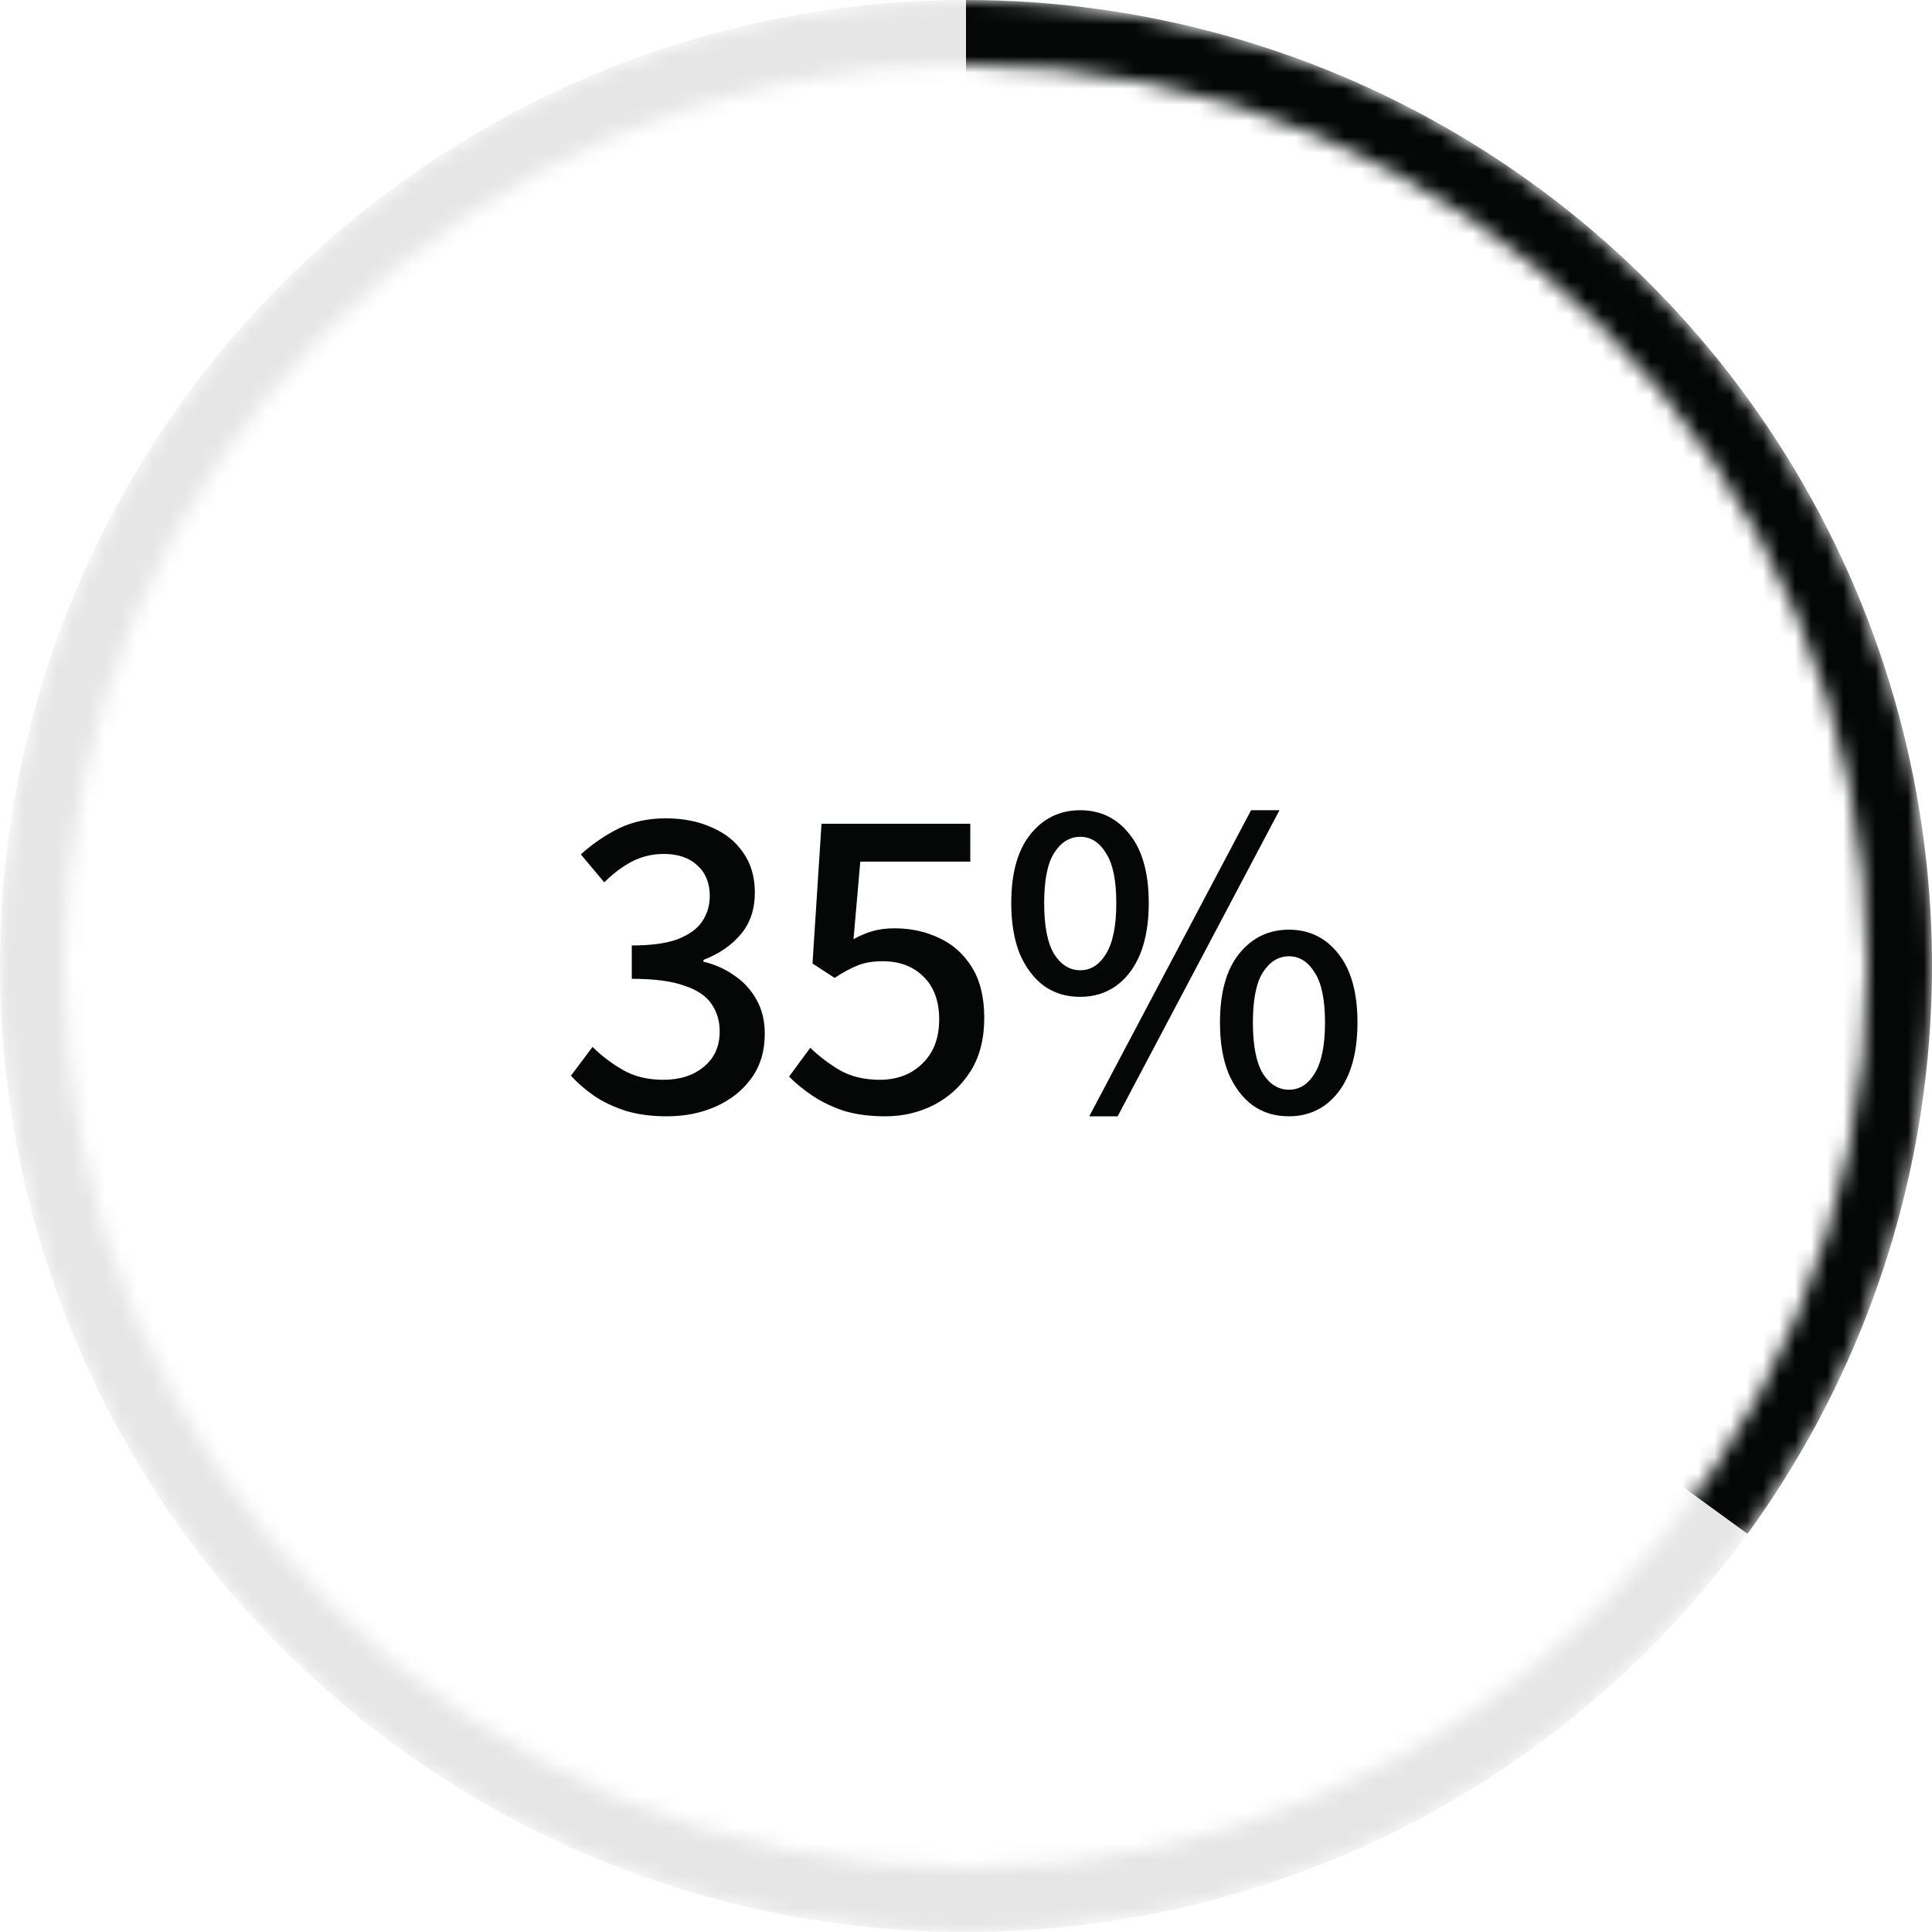
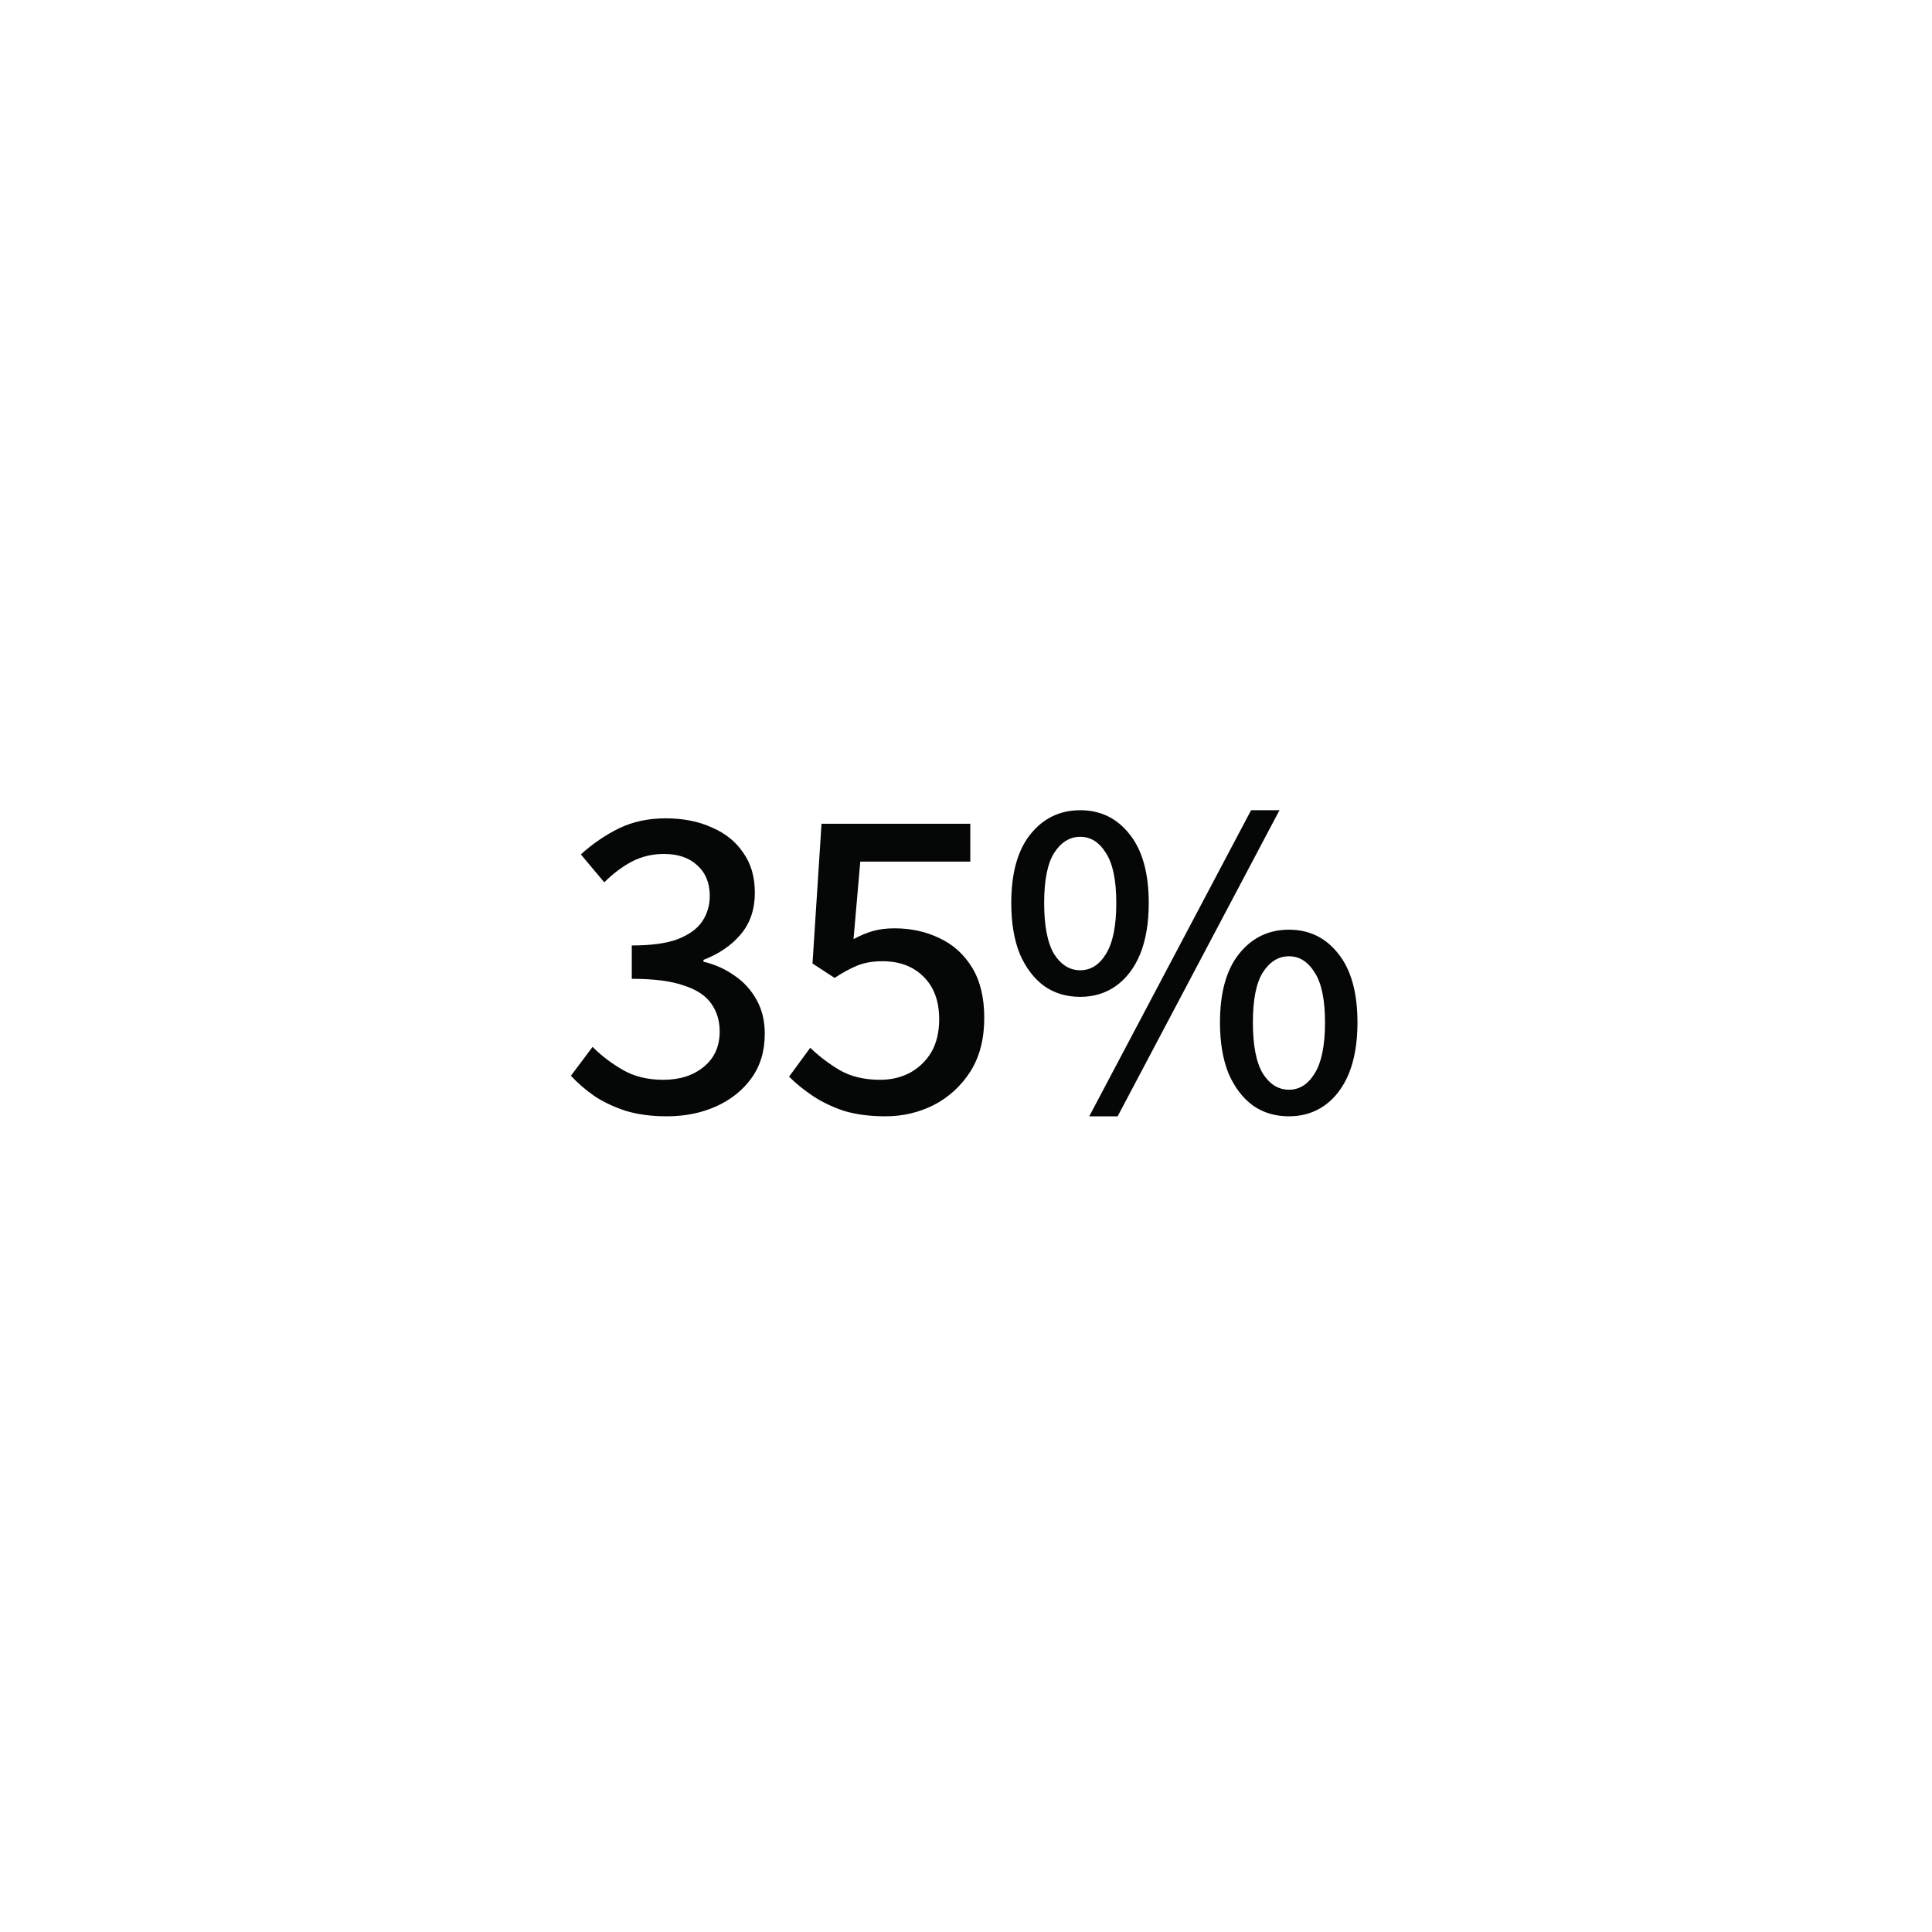
<svg xmlns="http://www.w3.org/2000/svg" width="120" height="120" viewBox="0 0 120 120" fill="none">
  <mask id="mask0_61_1130" style="mask-type:alpha" maskUnits="userSpaceOnUse" x="0" y="0" width="120" height="120">
-     <path fill-rule="evenodd" clip-rule="evenodd" d="M60 120C93.137 120 120 93.137 120 60C120 26.863 93.137 0 60 0C26.863 0 0 26.863 0 60C0 93.137 26.863 120 60 120ZM60 116C90.928 116 116 90.928 116 60C116 29.072 90.928 4 60 4C29.072 4 4 29.072 4 60C4 90.928 29.072 116 60 116Z" fill="#D9D9D9" />
+     <path fill-rule="evenodd" clip-rule="evenodd" d="M60 120C93.137 120 120 93.137 120 60C120 26.863 93.137 0 60 0C26.863 0 0 26.863 0 60C0 93.137 26.863 120 60 120ZC90.928 116 116 90.928 116 60C116 29.072 90.928 4 60 4C29.072 4 4 29.072 4 60C4 90.928 29.072 116 60 116Z" fill="#D9D9D9" />
  </mask>
  <g mask="url(#mask0_61_1130)">
-     <circle cx="60" cy="60" r="60" fill="#050606" fill-opacity="0.1" />
-     <path d="M60 0C71.065 1.31953e-07 81.915 3.06 91.35 8.842C100.785 14.623 108.437 22.901 113.46 32.761C118.484 42.62 120.683 53.676 119.815 64.707C118.947 75.739 115.045 86.315 108.541 95.267L60 60V0Z" fill="#050606" />
-   </g>
+     </g>
  <path d="M41.425 69.336C40.473 69.336 39.624 69.224 38.877 69C38.13 68.757 37.477 68.449 36.917 68.076C36.357 67.684 35.872 67.264 35.461 66.816L36.805 65.024C37.346 65.565 37.972 66.041 38.681 66.452C39.391 66.863 40.23 67.068 41.201 67.068C42.228 67.068 43.068 66.797 43.721 66.256C44.374 65.715 44.701 64.987 44.701 64.072C44.701 63.419 44.533 62.849 44.197 62.364C43.861 61.86 43.292 61.477 42.489 61.216C41.705 60.936 40.623 60.796 39.241 60.796V58.724C40.455 58.724 41.407 58.593 42.097 58.332C42.806 58.052 43.31 57.688 43.609 57.24C43.926 56.773 44.085 56.241 44.085 55.644C44.085 54.841 43.824 54.207 43.301 53.74C42.797 53.273 42.106 53.04 41.229 53.04C40.52 53.04 39.857 53.199 39.241 53.516C38.644 53.833 38.075 54.263 37.533 54.804L36.077 53.068C36.824 52.396 37.617 51.855 38.457 51.444C39.316 51.033 40.277 50.828 41.341 50.828C42.424 50.828 43.376 51.015 44.197 51.388C45.037 51.743 45.691 52.265 46.157 52.956C46.642 53.628 46.885 54.459 46.885 55.448C46.885 56.475 46.596 57.333 46.017 58.024C45.438 58.715 44.664 59.247 43.693 59.62V59.732C44.403 59.9 45.047 60.189 45.625 60.6C46.204 60.992 46.661 61.496 46.997 62.112C47.333 62.709 47.501 63.409 47.501 64.212C47.501 65.295 47.221 66.219 46.661 66.984C46.12 67.731 45.392 68.309 44.477 68.72C43.562 69.131 42.545 69.336 41.425 69.336ZM55.002 69.336C54.031 69.336 53.173 69.224 52.426 69C51.698 68.757 51.054 68.449 50.494 68.076C49.934 67.703 49.439 67.301 49.01 66.872L50.326 65.08C50.867 65.603 51.483 66.069 52.174 66.48C52.865 66.872 53.695 67.068 54.666 67.068C55.357 67.068 55.982 66.919 56.542 66.62C57.102 66.303 57.541 65.873 57.858 65.332C58.175 64.772 58.334 64.1 58.334 63.316C58.334 62.177 58.007 61.291 57.354 60.656C56.719 60.021 55.87 59.704 54.806 59.704C54.227 59.704 53.723 59.788 53.294 59.956C52.865 60.124 52.379 60.385 51.838 60.74L50.466 59.844L51.026 51.164H60.266V53.516H53.434L53.014 58.332C53.425 58.108 53.826 57.94 54.218 57.828C54.61 57.716 55.058 57.66 55.562 57.66C56.589 57.66 57.522 57.865 58.362 58.276C59.202 58.668 59.874 59.275 60.378 60.096C60.882 60.917 61.134 61.963 61.134 63.232C61.134 64.539 60.845 65.649 60.266 66.564C59.687 67.46 58.931 68.151 57.998 68.636C57.065 69.103 56.066 69.336 55.002 69.336ZM67.095 61.916C66.236 61.916 65.489 61.692 64.855 61.244C64.22 60.777 63.716 60.115 63.343 59.256C62.988 58.379 62.811 57.324 62.811 56.092C62.811 54.244 63.203 52.825 63.987 51.836C64.789 50.828 65.825 50.324 67.095 50.324C68.364 50.324 69.391 50.828 70.175 51.836C70.959 52.825 71.351 54.244 71.351 56.092C71.351 57.324 71.173 58.379 70.819 59.256C70.464 60.115 69.96 60.777 69.307 61.244C68.672 61.692 67.935 61.916 67.095 61.916ZM67.095 60.264C67.748 60.264 68.28 59.928 68.691 59.256C69.12 58.565 69.335 57.511 69.335 56.092C69.335 54.673 69.12 53.637 68.691 52.984C68.28 52.312 67.748 51.976 67.095 51.976C66.441 51.976 65.9 52.312 65.471 52.984C65.06 53.637 64.855 54.673 64.855 56.092C64.855 57.511 65.06 58.565 65.471 59.256C65.9 59.928 66.441 60.264 67.095 60.264ZM67.655 69.336L77.707 50.324H79.471L69.419 69.336H67.655ZM80.059 69.336C79.2 69.336 78.453 69.112 77.819 68.664C77.184 68.197 76.68 67.535 76.307 66.676C75.952 65.799 75.775 64.744 75.775 63.512C75.775 61.664 76.167 60.245 76.951 59.256C77.753 58.248 78.789 57.744 80.059 57.744C81.328 57.744 82.355 58.248 83.139 59.256C83.923 60.245 84.315 61.664 84.315 63.512C84.315 64.744 84.137 65.799 83.783 66.676C83.428 67.535 82.924 68.197 82.271 68.664C81.636 69.112 80.899 69.336 80.059 69.336ZM80.059 67.684C80.712 67.684 81.244 67.348 81.655 66.676C82.084 65.985 82.299 64.931 82.299 63.512C82.299 62.093 82.084 61.057 81.655 60.404C81.244 59.732 80.712 59.396 80.059 59.396C79.405 59.396 78.864 59.732 78.435 60.404C78.024 61.057 77.819 62.093 77.819 63.512C77.819 64.931 78.024 65.985 78.435 66.676C78.864 67.348 79.405 67.684 80.059 67.684Z" fill="#050606" />
</svg>